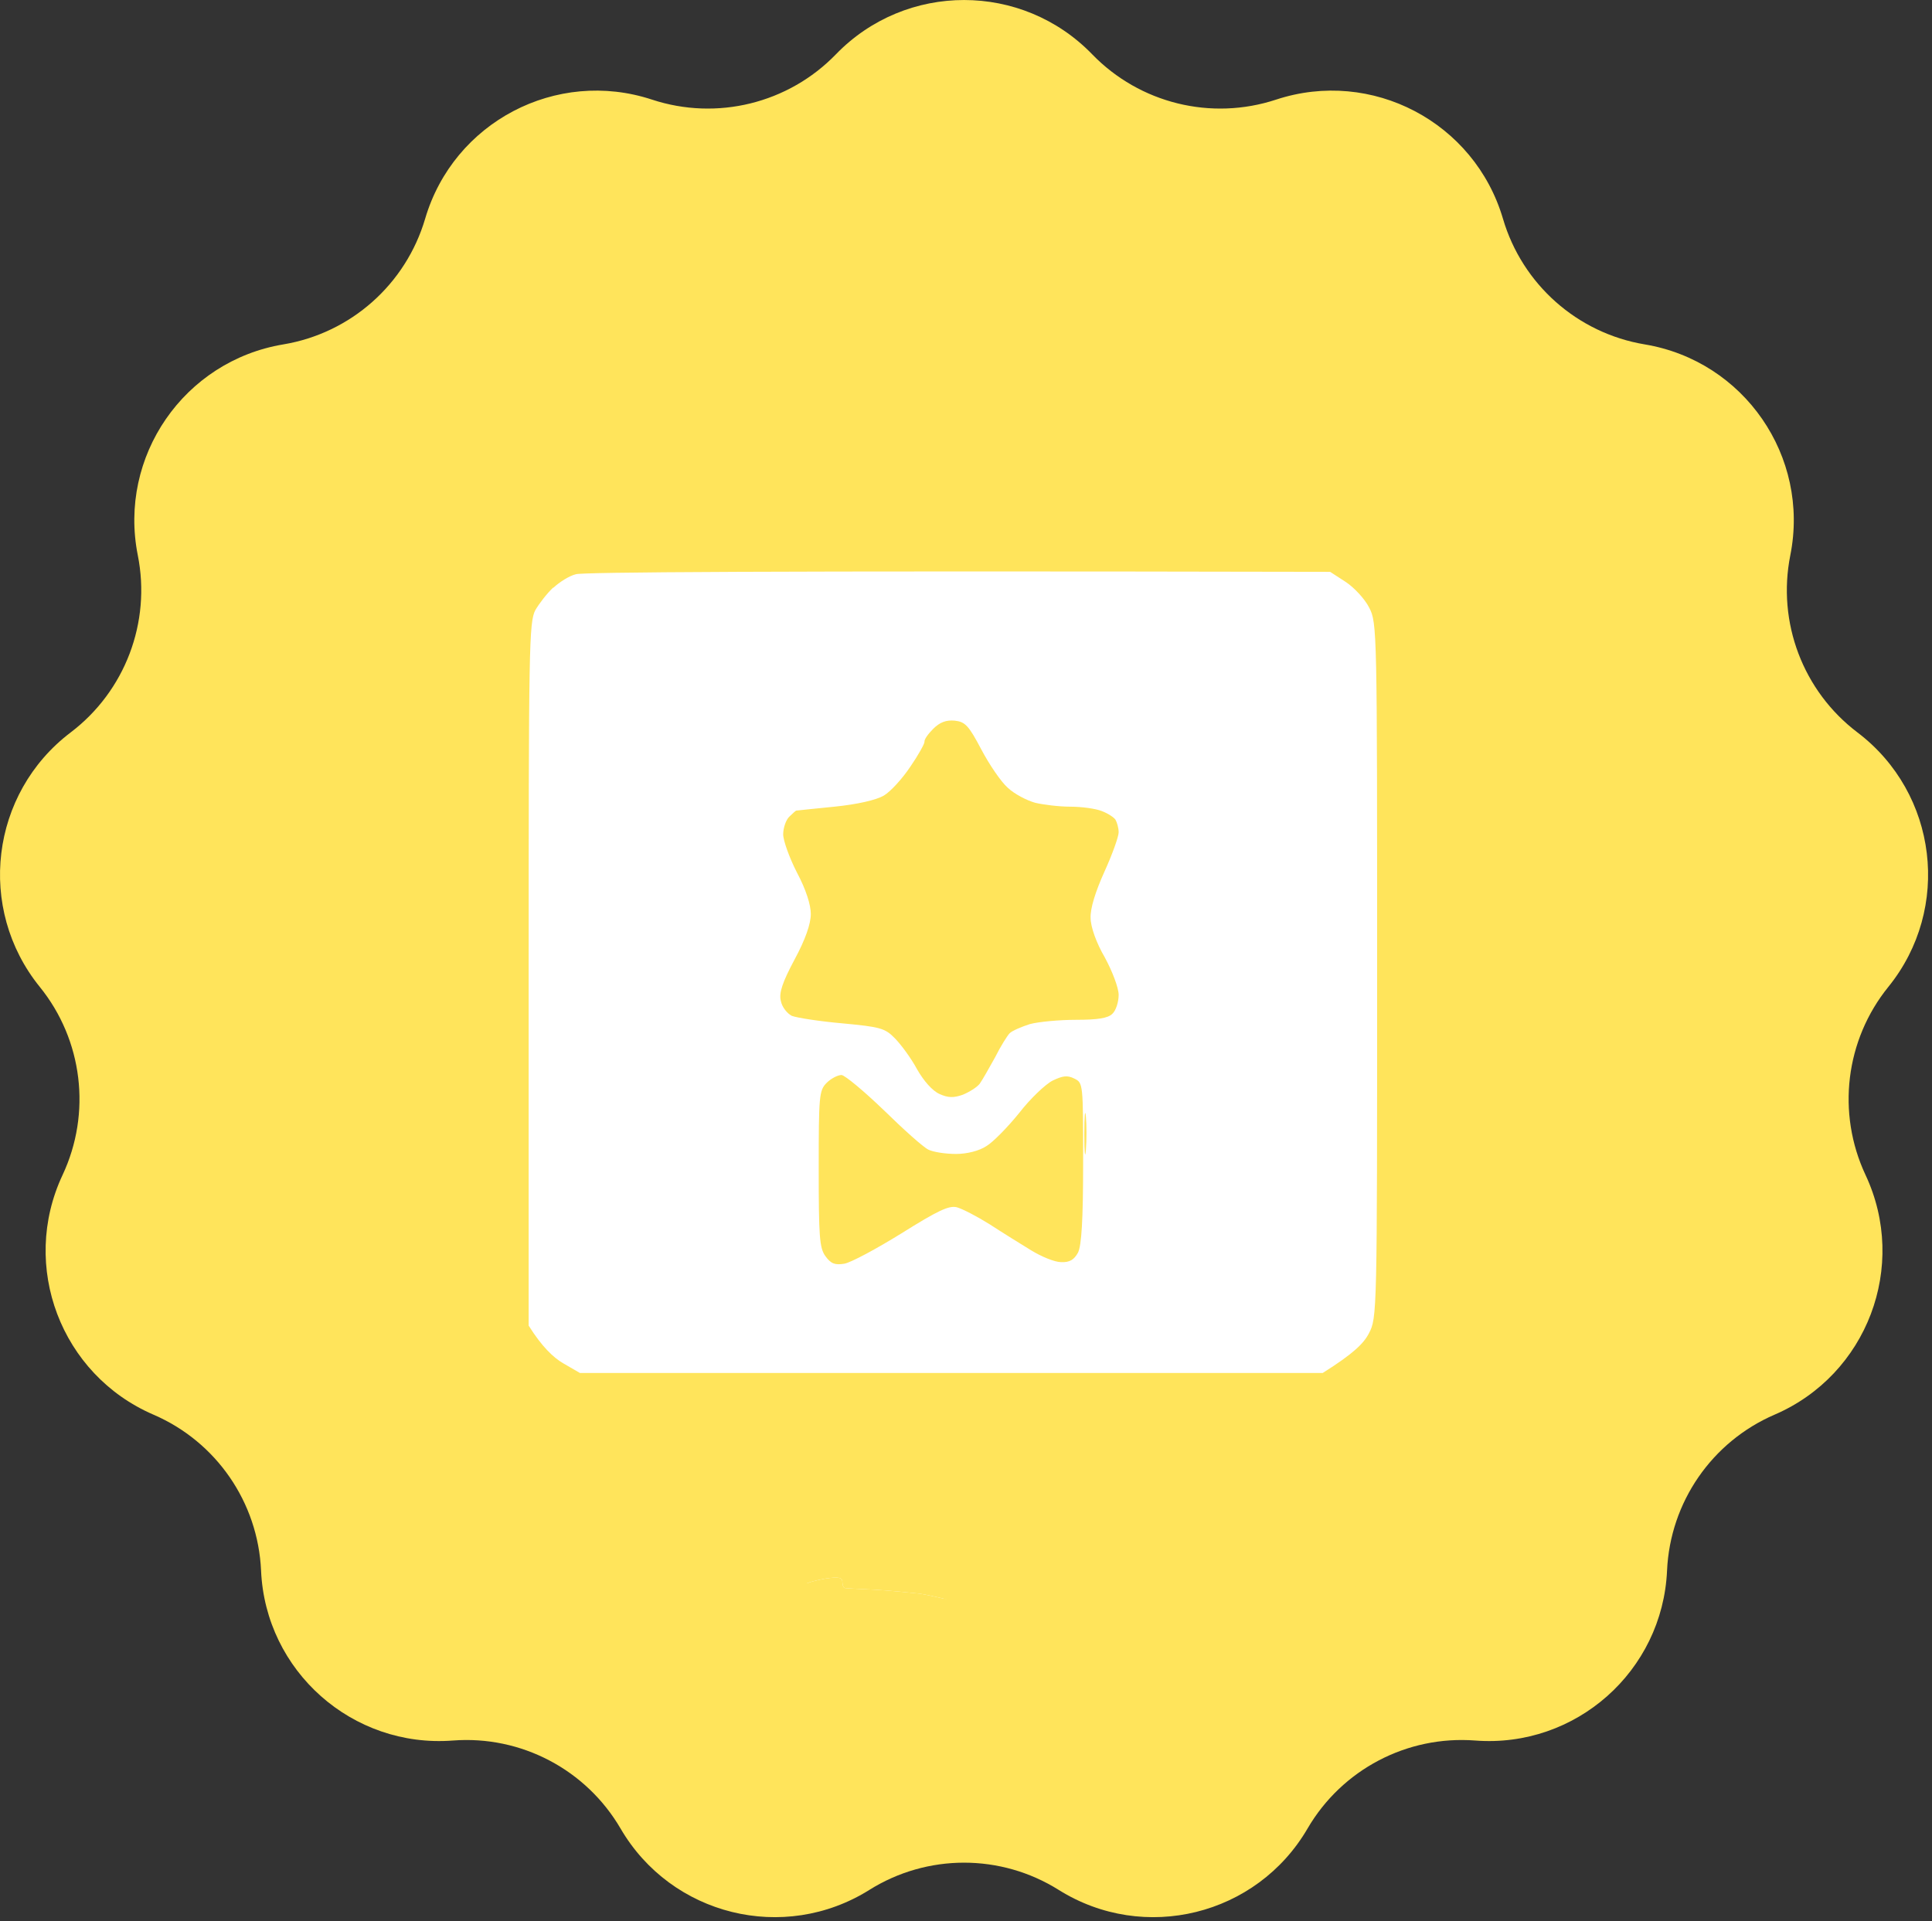
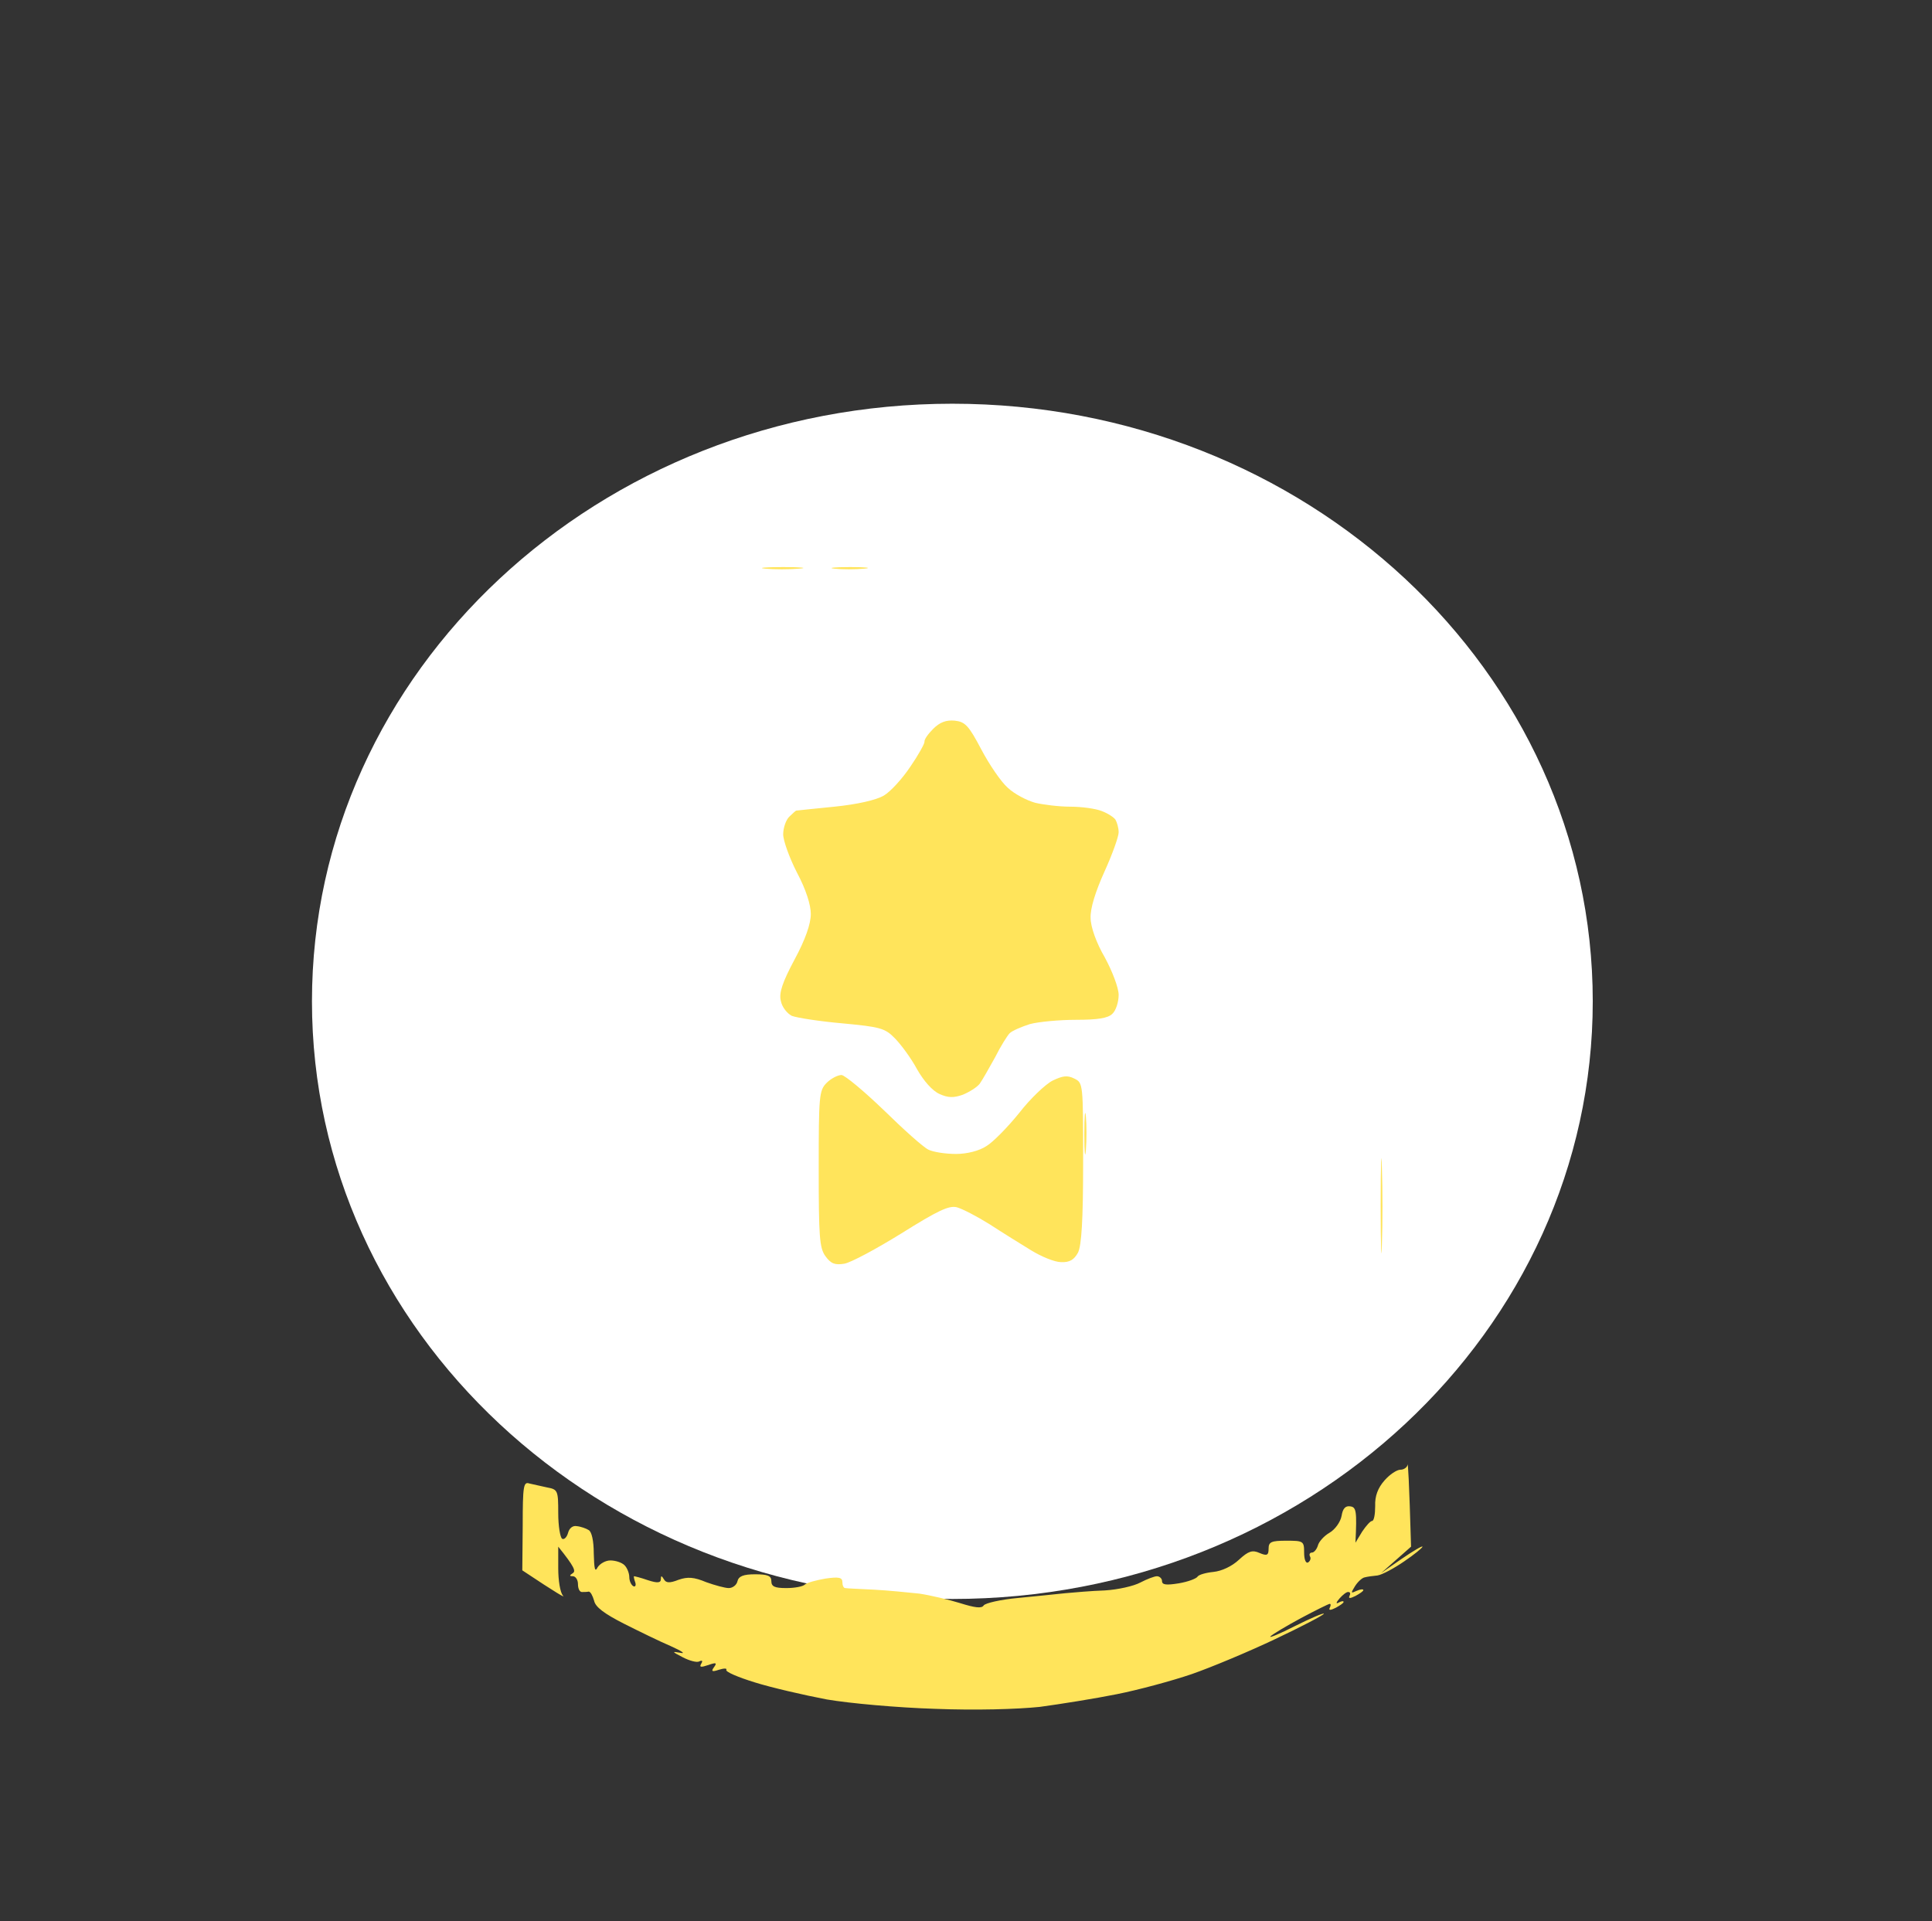
<svg xmlns="http://www.w3.org/2000/svg" viewBox="0 0 32.792 32.609" fill="none">
  <rect x="0" y="0" width="32.792" height="32.609" fill="#333333" stroke="none" />
-   <path d="M14.188 0.922C15.378 -0.307 17.348 -0.307 18.538 0.922C19.345 1.755 20.557 2.054 21.659 1.691C23.283 1.156 25.027 2.072 25.51 3.713C25.837 4.826 26.772 5.655 27.916 5.846C29.603 6.127 30.722 7.749 30.387 9.426C30.16 10.564 30.602 11.732 31.527 12.433C32.89 13.467 33.127 15.423 32.051 16.752C31.321 17.654 31.171 18.894 31.664 19.945C32.39 21.493 31.692 23.336 30.121 24.013C29.056 24.472 28.347 25.5 28.295 26.66C28.219 28.368 26.745 29.675 25.04 29.545C23.883 29.456 22.777 30.037 22.193 31.039C21.332 32.517 19.419 32.989 17.97 32.081C16.987 31.464 15.739 31.464 14.755 32.081C13.306 32.989 11.394 32.517 10.533 31.039C9.948 30.037 8.843 29.456 7.686 29.545C5.981 29.675 4.506 28.368 4.431 26.66C4.379 25.5 3.67 24.472 2.604 24.013C1.034 23.336 0.335 21.493 1.062 19.945C1.555 18.894 1.405 17.654 0.675 16.752C-0.401 15.423 -0.164 13.467 1.199 12.433C2.123 11.732 2.566 10.564 2.339 9.426C2.004 7.749 3.123 6.127 4.809 5.846C5.954 5.655 6.888 4.826 7.216 3.713C7.698 2.072 9.443 1.156 11.067 1.691C12.169 2.054 13.381 1.755 14.188 0.922Z" fill="#FFE45B" />
  <path d="M27.034 16.997C27.034 22.6 22.167 27.142 16.164 27.142C10.162 27.142 5.295 22.6 5.295 16.997C5.295 11.395 10.162 6.853 16.164 6.853C22.167 6.853 27.034 11.395 27.034 16.997Z" fill="white" />
-   <path fill-rule="evenodd" clip-rule="evenodd" d="M16.709 3.945C17.279 3.966 18.049 4.019 18.417 4.079C18.786 4.133 19.449 4.287 19.891 4.408C20.333 4.535 21.07 4.81 21.532 5.011C21.994 5.218 22.604 5.533 22.892 5.707C23.18 5.882 23.615 6.17 23.863 6.357C24.104 6.545 24.573 6.947 24.908 7.262C25.236 7.576 25.699 8.072 25.933 8.367C26.167 8.662 26.496 9.097 26.65 9.338C26.811 9.579 27.078 10.028 27.246 10.343C27.413 10.658 27.654 11.167 27.782 11.482C27.909 11.797 28.09 12.293 28.184 12.587C28.277 12.882 28.411 13.411 28.485 13.76C28.559 14.108 28.659 14.725 28.706 15.133C28.76 15.615 28.773 16.232 28.746 16.908C28.719 17.485 28.639 18.262 28.565 18.65C28.492 19.039 28.371 19.581 28.291 19.856C28.217 20.131 28.03 20.673 27.882 21.062C27.735 21.45 27.474 22.02 27.306 22.335C27.139 22.65 26.83 23.159 26.623 23.474C26.415 23.789 26.08 24.237 25.879 24.479C25.685 24.72 25.263 25.168 24.948 25.477C24.633 25.785 24.111 26.24 23.776 26.482C23.441 26.73 23.053 26.997 22.637 27.245L22.872 27.017C22.999 26.89 23.12 26.796 23.14 26.803C23.16 26.81 23.233 26.783 23.307 26.743C23.381 26.703 23.555 26.575 23.95 26.254L23.944 25.517C23.937 25.108 23.923 24.82 23.903 24.86C23.89 24.907 23.83 24.947 23.776 24.947C23.722 24.947 23.602 25.028 23.508 25.135C23.388 25.262 23.334 25.39 23.341 25.57C23.341 25.705 23.321 25.818 23.287 25.818C23.26 25.818 23.187 25.899 23.006 26.187L23.019 25.885C23.033 25.644 23.019 25.584 22.919 25.57C22.838 25.557 22.791 25.604 22.771 25.738C22.751 25.838 22.657 25.966 22.564 26.019C22.47 26.073 22.383 26.173 22.369 26.24C22.349 26.301 22.302 26.354 22.269 26.354C22.235 26.354 22.215 26.381 22.235 26.421C22.256 26.462 22.235 26.502 22.202 26.522C22.162 26.542 22.135 26.468 22.135 26.354C22.135 26.16 22.122 26.153 21.834 26.153C21.579 26.153 21.532 26.173 21.532 26.287C21.532 26.401 21.505 26.415 21.378 26.361C21.257 26.307 21.19 26.328 21.03 26.475C20.909 26.589 20.735 26.669 20.594 26.683C20.467 26.696 20.346 26.73 20.326 26.763C20.306 26.796 20.166 26.85 20.005 26.877C19.797 26.91 19.724 26.904 19.724 26.843C19.724 26.796 19.683 26.756 19.636 26.756C19.596 26.756 19.469 26.803 19.355 26.863C19.241 26.924 18.973 26.984 18.752 26.997C18.531 27.004 18.23 27.031 18.082 27.044C17.935 27.058 17.573 27.098 17.279 27.125C16.984 27.152 16.723 27.212 16.696 27.252C16.662 27.306 16.549 27.292 16.294 27.212C16.1 27.152 15.785 27.078 15.604 27.051C15.416 27.031 15.075 26.997 14.834 26.984C14.593 26.971 14.378 26.964 14.345 26.957C14.318 26.957 14.298 26.91 14.298 26.857C14.298 26.776 14.238 26.763 14.01 26.796C13.856 26.823 13.702 26.863 13.661 26.897C13.628 26.931 13.487 26.957 13.347 26.957C13.146 26.957 13.092 26.931 13.092 26.837C13.092 26.75 13.032 26.723 12.804 26.723C12.59 26.723 12.516 26.756 12.503 26.843C12.496 26.904 12.436 26.957 12.369 26.957C12.308 26.957 12.134 26.91 11.987 26.857C11.779 26.77 11.672 26.763 11.518 26.816C11.364 26.877 11.304 26.87 11.27 26.81C11.23 26.743 11.217 26.743 11.217 26.81C11.217 26.87 11.163 26.877 10.996 26.823C10.882 26.783 10.774 26.756 10.761 26.756C10.754 26.756 10.761 26.803 10.781 26.857C10.801 26.91 10.781 26.944 10.748 26.924C10.714 26.904 10.681 26.837 10.681 26.77C10.681 26.709 10.647 26.616 10.6 26.569C10.553 26.522 10.446 26.488 10.359 26.488C10.279 26.488 10.185 26.542 10.145 26.602C10.098 26.696 10.085 26.636 10.078 26.368C10.078 26.16 10.044 25.999 9.991 25.972C9.951 25.946 9.857 25.912 9.79 25.906C9.723 25.892 9.663 25.939 9.642 26.019C9.622 26.093 9.575 26.14 9.542 26.12C9.508 26.1 9.475 25.906 9.475 25.684C9.475 25.303 9.468 25.282 9.287 25.249C9.187 25.229 9.053 25.195 8.986 25.182C8.886 25.148 8.872 25.222 8.839 26.629L8.202 26.1C7.854 25.812 7.338 25.336 7.064 25.041C6.782 24.753 6.374 24.271 6.153 23.976C5.932 23.681 5.63 23.246 5.483 23.005C5.335 22.764 5.074 22.281 4.907 21.933C4.733 21.584 4.485 21.008 4.357 20.66C4.23 20.312 4.049 19.709 3.956 19.32C3.868 18.932 3.755 18.376 3.708 18.081C3.661 17.779 3.627 16.982 3.627 16.239C3.627 15.327 3.661 14.738 3.741 14.296C3.801 13.947 3.922 13.385 4.009 13.056C4.103 12.728 4.27 12.179 4.391 11.851C4.511 11.522 4.773 10.933 4.974 10.544C5.168 10.156 5.563 9.513 5.844 9.111C6.133 8.709 6.628 8.092 6.963 7.744C7.298 7.396 7.834 6.886 8.169 6.625C8.504 6.357 9.013 5.989 9.308 5.808C9.602 5.62 10.038 5.372 10.279 5.252C10.52 5.131 10.969 4.93 11.284 4.803C11.598 4.676 12.188 4.488 12.59 4.381C12.992 4.274 13.541 4.153 13.795 4.106C14.05 4.066 14.579 4.006 14.968 3.979C15.356 3.945 16.14 3.932 16.709 3.945ZM9.388 9.975C9.287 10.069 9.153 10.243 9.086 10.357C8.979 10.564 8.973 10.986 8.973 16.54V22.502C9.2 22.864 9.395 23.045 9.555 23.139L9.843 23.306H22.45C22.972 22.978 23.146 22.804 23.233 22.636C23.374 22.368 23.374 22.321 23.374 16.473C23.374 10.712 23.374 10.571 23.24 10.316C23.167 10.169 22.986 9.975 22.845 9.881L22.577 9.707C12.737 9.687 9.89 9.713 9.776 9.747C9.663 9.774 9.495 9.881 9.395 9.975H9.388ZM9.468 26.254L9.629 26.455C9.743 26.595 9.77 26.669 9.716 26.703C9.656 26.743 9.656 26.756 9.723 26.756C9.763 26.756 9.803 26.816 9.803 26.89C9.803 26.964 9.837 27.024 9.87 27.024C9.904 27.024 9.957 27.024 9.991 27.017C10.018 27.017 10.051 27.085 10.078 27.172C10.098 27.279 10.252 27.393 10.58 27.56C10.835 27.687 11.196 27.862 11.377 27.942C11.565 28.022 11.639 28.076 11.545 28.056C11.451 28.036 11.076 27.875 10.707 27.701C10.339 27.527 9.91 27.299 9.756 27.205C9.475 27.024 9.468 27.017 9.468 26.642V26.254ZM22.544 27.225C22.577 27.225 22.597 27.239 22.597 27.259C22.597 27.272 22.349 27.413 22.041 27.567C21.74 27.714 21.519 27.815 21.545 27.781C21.579 27.748 21.807 27.614 22.048 27.48C22.296 27.346 22.517 27.232 22.544 27.225Z" fill="#FFE45B" />
  <path d="M23.769 24.948C23.83 24.948 23.883 24.907 23.89 24.867V24.861C23.897 24.82 23.917 25.108 23.95 26.254L23.441 26.703L23.789 26.462C23.984 26.328 24.144 26.234 24.144 26.254C24.144 26.274 24.004 26.388 23.836 26.502C23.662 26.622 23.461 26.73 23.381 26.743C23.307 26.75 23.207 26.763 23.16 26.776C23.12 26.783 23.046 26.85 22.999 26.924C22.925 27.045 22.925 27.051 23.026 27.004C23.086 26.977 23.14 26.971 23.14 26.991C23.14 27.011 23.079 27.051 23.006 27.091C22.916 27.136 22.883 27.136 22.905 27.091C22.925 27.051 22.919 27.024 22.885 27.024C22.858 27.018 22.791 27.071 22.738 27.131C22.677 27.199 22.671 27.232 22.718 27.205C22.765 27.178 22.805 27.172 22.805 27.192C22.805 27.212 22.744 27.252 22.671 27.292C22.581 27.337 22.548 27.337 22.57 27.292C22.59 27.252 22.59 27.225 22.57 27.225C22.55 27.225 22.336 27.332 22.081 27.467C21.833 27.601 21.599 27.741 21.566 27.775C21.525 27.815 21.72 27.734 21.981 27.601C22.249 27.467 22.47 27.373 22.47 27.393C22.47 27.413 22.101 27.607 21.646 27.822C21.197 28.036 20.554 28.304 20.226 28.418C19.891 28.532 19.322 28.686 18.953 28.759C18.585 28.833 17.995 28.927 17.647 28.974C17.258 29.014 16.562 29.034 15.872 29.007C15.236 28.987 14.418 28.914 14.03 28.847C13.641 28.773 13.092 28.646 12.811 28.558C12.529 28.471 12.308 28.378 12.328 28.344C12.342 28.317 12.288 28.317 12.201 28.344C12.081 28.384 12.067 28.371 12.121 28.297C12.174 28.224 12.154 28.217 12.02 28.264C11.9 28.304 11.866 28.304 11.9 28.244C11.933 28.19 11.92 28.177 11.866 28.203C11.826 28.224 11.699 28.19 11.585 28.13C11.404 28.036 11.397 28.029 11.551 28.056C11.645 28.076 11.565 28.023 11.384 27.942C11.196 27.862 10.841 27.688 10.587 27.56C10.259 27.393 10.105 27.279 10.084 27.172C10.058 27.085 10.024 27.017 9.991 27.017C9.964 27.024 9.91 27.024 9.877 27.024C9.837 27.024 9.81 26.964 9.81 26.891C9.81 26.817 9.77 26.756 9.723 26.756C9.663 26.756 9.662 26.743 9.723 26.703C9.776 26.669 9.75 26.596 9.475 26.254V26.622C9.475 26.83 9.508 27.031 9.555 27.085C9.602 27.131 9.468 27.058 8.865 26.656L8.872 25.899C8.872 25.216 8.886 25.148 8.986 25.182C9.053 25.195 9.187 25.229 9.287 25.249C9.468 25.282 9.475 25.303 9.475 25.684C9.475 25.906 9.508 26.1 9.542 26.12C9.575 26.14 9.622 26.093 9.642 26.019C9.663 25.939 9.723 25.892 9.79 25.906C9.857 25.912 9.951 25.946 9.991 25.972C10.044 25.999 10.078 26.16 10.078 26.368C10.085 26.636 10.098 26.696 10.145 26.602C10.185 26.542 10.279 26.488 10.359 26.488C10.446 26.488 10.553 26.522 10.6 26.569C10.647 26.616 10.681 26.709 10.681 26.77C10.681 26.837 10.714 26.904 10.748 26.924C10.781 26.944 10.801 26.91 10.781 26.857C10.761 26.803 10.754 26.756 10.761 26.756C10.774 26.756 10.882 26.783 10.996 26.823C11.163 26.877 11.217 26.87 11.217 26.803C11.217 26.743 11.23 26.743 11.27 26.81C11.304 26.87 11.364 26.877 11.518 26.816C11.672 26.763 11.779 26.77 11.987 26.857C12.134 26.91 12.308 26.957 12.369 26.957C12.436 26.957 12.503 26.904 12.516 26.844C12.536 26.756 12.616 26.723 12.817 26.723C13.032 26.723 13.092 26.75 13.092 26.837C13.092 26.931 13.146 26.957 13.347 26.957C13.487 26.957 13.628 26.931 13.661 26.897C13.702 26.863 13.856 26.823 14.01 26.796C14.238 26.763 14.298 26.776 14.298 26.857C14.298 26.91 14.318 26.957 14.345 26.957C14.378 26.964 14.593 26.971 14.834 26.984C15.075 26.997 15.416 27.031 15.604 27.051C15.785 27.078 16.1 27.152 16.294 27.212C16.549 27.292 16.662 27.306 16.696 27.252C16.723 27.212 16.984 27.152 17.279 27.125C17.573 27.098 17.935 27.058 18.082 27.044C18.23 27.031 18.531 27.004 18.752 26.997C18.973 26.984 19.241 26.924 19.355 26.863C19.469 26.803 19.596 26.756 19.636 26.756C19.683 26.756 19.723 26.797 19.723 26.837C19.723 26.904 19.797 26.91 20.005 26.877C20.166 26.85 20.306 26.796 20.326 26.763C20.346 26.73 20.467 26.696 20.594 26.683C20.735 26.669 20.909 26.589 21.03 26.475C21.19 26.328 21.257 26.307 21.378 26.361C21.505 26.415 21.532 26.401 21.532 26.287C21.532 26.173 21.579 26.153 21.834 26.153C22.122 26.153 22.135 26.16 22.135 26.354C22.135 26.468 22.162 26.542 22.202 26.522C22.235 26.502 22.256 26.455 22.235 26.421C22.215 26.381 22.235 26.354 22.269 26.354C22.302 26.354 22.349 26.301 22.369 26.234C22.383 26.174 22.47 26.073 22.564 26.019C22.657 25.966 22.751 25.839 22.771 25.731C22.791 25.604 22.838 25.557 22.919 25.57C23.019 25.584 23.033 25.644 23.006 26.187L23.12 25.999C23.187 25.899 23.26 25.818 23.287 25.818C23.321 25.818 23.341 25.705 23.341 25.564C23.334 25.397 23.387 25.256 23.501 25.128C23.588 25.028 23.709 24.948 23.769 24.948Z" fill="#FFE45B" />
-   <path d="M7.733 25.758C7.713 25.758 7.506 25.564 7.264 25.323C7.023 25.082 6.856 24.887 6.883 24.887C6.916 24.887 7.124 25.082 7.352 25.323C7.579 25.564 7.753 25.758 7.733 25.758Z" fill="#FFE45B" />
  <path d="M13.561 9.653C13.394 9.667 13.139 9.667 12.992 9.653C12.844 9.64 12.978 9.626 13.293 9.626C13.608 9.626 13.729 9.64 13.561 9.653Z" fill="#FFE45B" />
  <path d="M14.666 9.653C14.519 9.667 14.291 9.667 14.164 9.653C14.037 9.64 14.157 9.626 14.432 9.626C14.706 9.626 14.814 9.64 14.666 9.653Z" fill="#FFE45B" />
  <path d="M23.455 21.129C23.448 21.477 23.434 21.176 23.434 20.459C23.434 19.742 23.448 19.454 23.455 19.823C23.468 20.191 23.468 20.781 23.455 21.129Z" fill="#FFE45B" />
  <path d="M15.691 12.594C15.684 12.554 15.751 12.46 15.838 12.373C15.952 12.259 16.059 12.219 16.207 12.233C16.381 12.253 16.441 12.313 16.656 12.722C16.79 12.976 16.99 13.271 17.104 13.371C17.218 13.479 17.426 13.586 17.567 13.626C17.701 13.659 17.975 13.693 18.163 13.693C18.357 13.693 18.598 13.726 18.699 13.767C18.806 13.807 18.906 13.874 18.933 13.914C18.96 13.961 18.987 14.055 18.987 14.128C18.987 14.202 18.879 14.504 18.745 14.798C18.591 15.14 18.504 15.421 18.511 15.582C18.511 15.736 18.611 16.011 18.752 16.252C18.879 16.486 18.987 16.768 18.987 16.888C18.987 17.009 18.94 17.156 18.879 17.21C18.806 17.284 18.625 17.311 18.263 17.311C17.982 17.311 17.627 17.344 17.479 17.384C17.332 17.431 17.178 17.498 17.138 17.538C17.098 17.578 16.984 17.759 16.89 17.947C16.79 18.128 16.676 18.329 16.629 18.396C16.582 18.456 16.455 18.536 16.341 18.583C16.187 18.637 16.093 18.637 15.946 18.57C15.825 18.516 15.678 18.349 15.564 18.148C15.463 17.96 15.289 17.726 15.189 17.625C15.021 17.451 14.934 17.431 14.298 17.371C13.909 17.337 13.527 17.277 13.44 17.244C13.36 17.203 13.273 17.096 13.253 16.989C13.219 16.855 13.28 16.674 13.487 16.286C13.668 15.951 13.762 15.683 13.762 15.515C13.762 15.361 13.681 15.1 13.527 14.812C13.4 14.564 13.293 14.269 13.293 14.162C13.293 14.055 13.34 13.914 13.4 13.86C13.454 13.807 13.507 13.76 13.514 13.76C13.521 13.76 13.815 13.726 14.164 13.693C14.559 13.653 14.874 13.579 15.001 13.505C15.115 13.438 15.316 13.217 15.45 13.016C15.584 12.822 15.691 12.628 15.691 12.594Z" fill="#FFE45B" />
  <path d="M13.896 19.836C13.896 18.603 13.903 18.51 14.03 18.382C14.103 18.309 14.217 18.248 14.284 18.248C14.345 18.255 14.666 18.523 15.001 18.845C15.336 19.173 15.671 19.474 15.758 19.515C15.838 19.555 16.046 19.588 16.227 19.588C16.414 19.588 16.622 19.535 16.743 19.454C16.856 19.387 17.104 19.133 17.299 18.892C17.486 18.65 17.747 18.402 17.868 18.342C18.035 18.262 18.116 18.248 18.236 18.309C18.384 18.382 18.384 18.396 18.384 19.736C18.384 20.714 18.357 21.142 18.297 21.263C18.23 21.384 18.156 21.431 18.009 21.424C17.901 21.424 17.674 21.33 17.5 21.223C17.325 21.116 17.011 20.921 16.796 20.781C16.582 20.647 16.334 20.519 16.24 20.493C16.106 20.459 15.912 20.553 15.302 20.935C14.88 21.196 14.445 21.431 14.331 21.451C14.17 21.477 14.103 21.451 14.01 21.323C13.909 21.183 13.896 20.995 13.896 19.836Z" fill="#FFE45B" />
  <path d="M18.431 19.521C18.417 19.689 18.404 19.568 18.404 19.253C18.404 18.938 18.417 18.804 18.431 18.952C18.444 19.099 18.444 19.354 18.431 19.521Z" fill="#FFE45B" />
</svg>